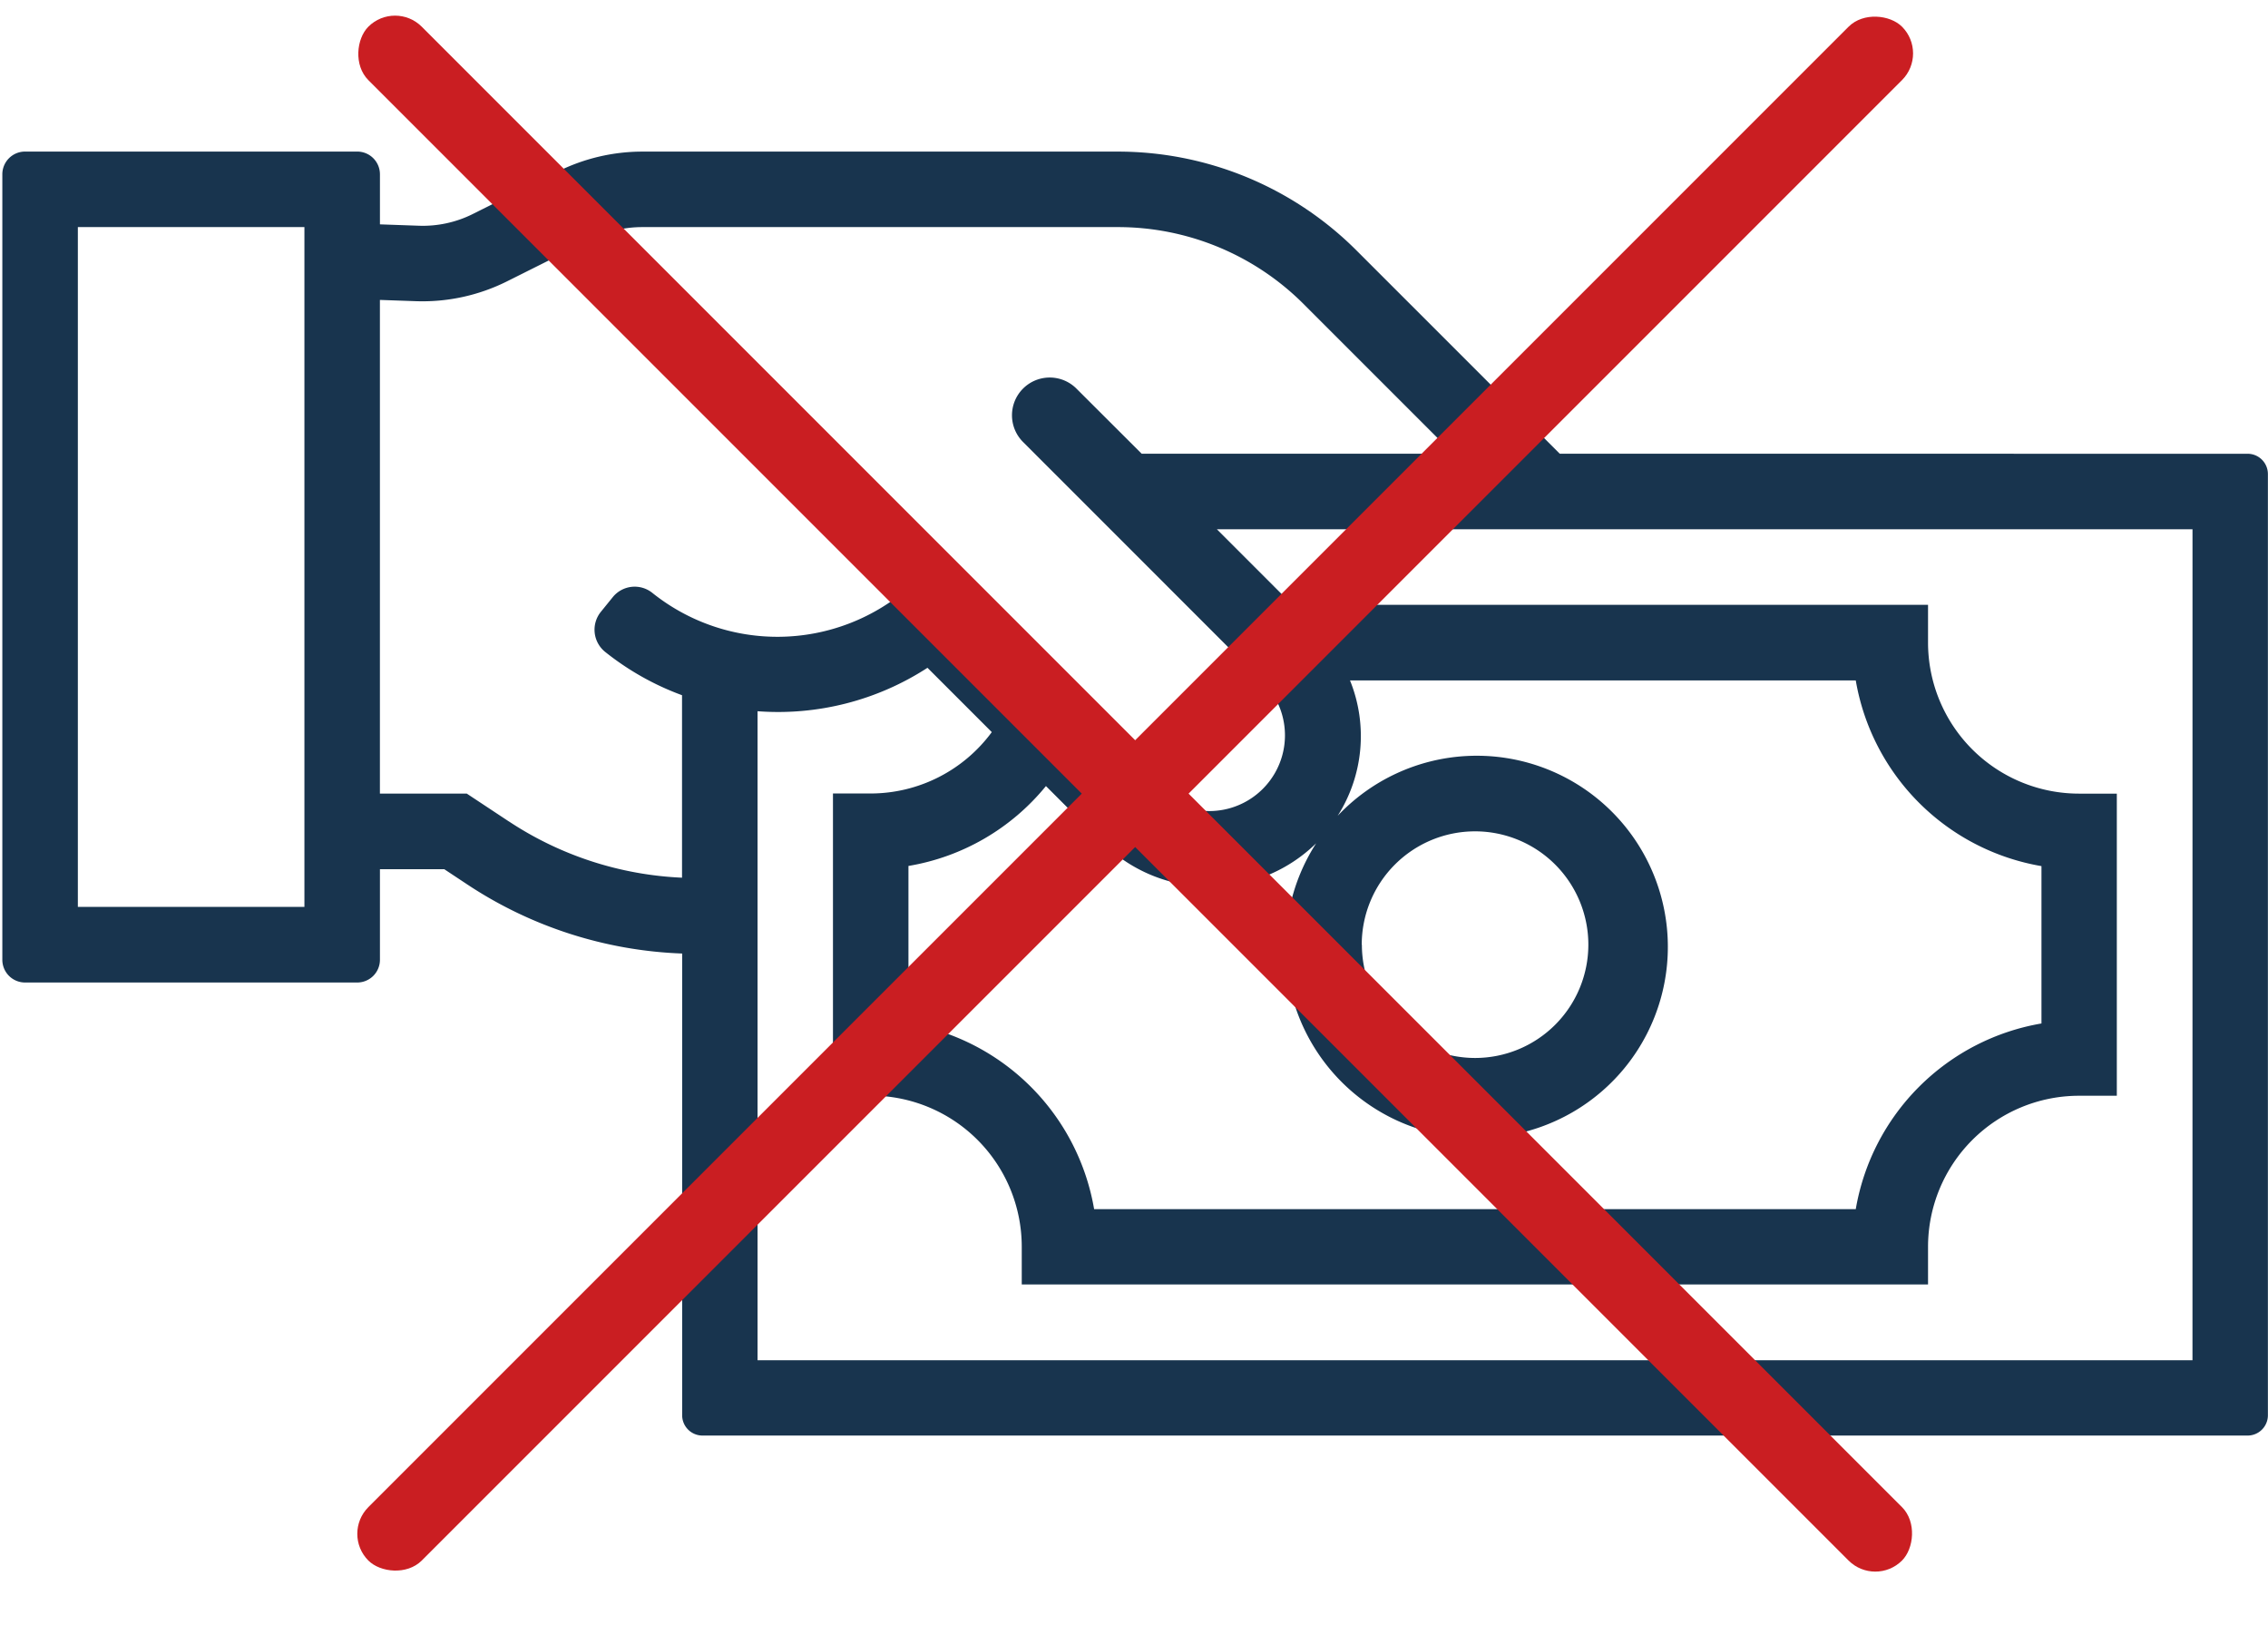
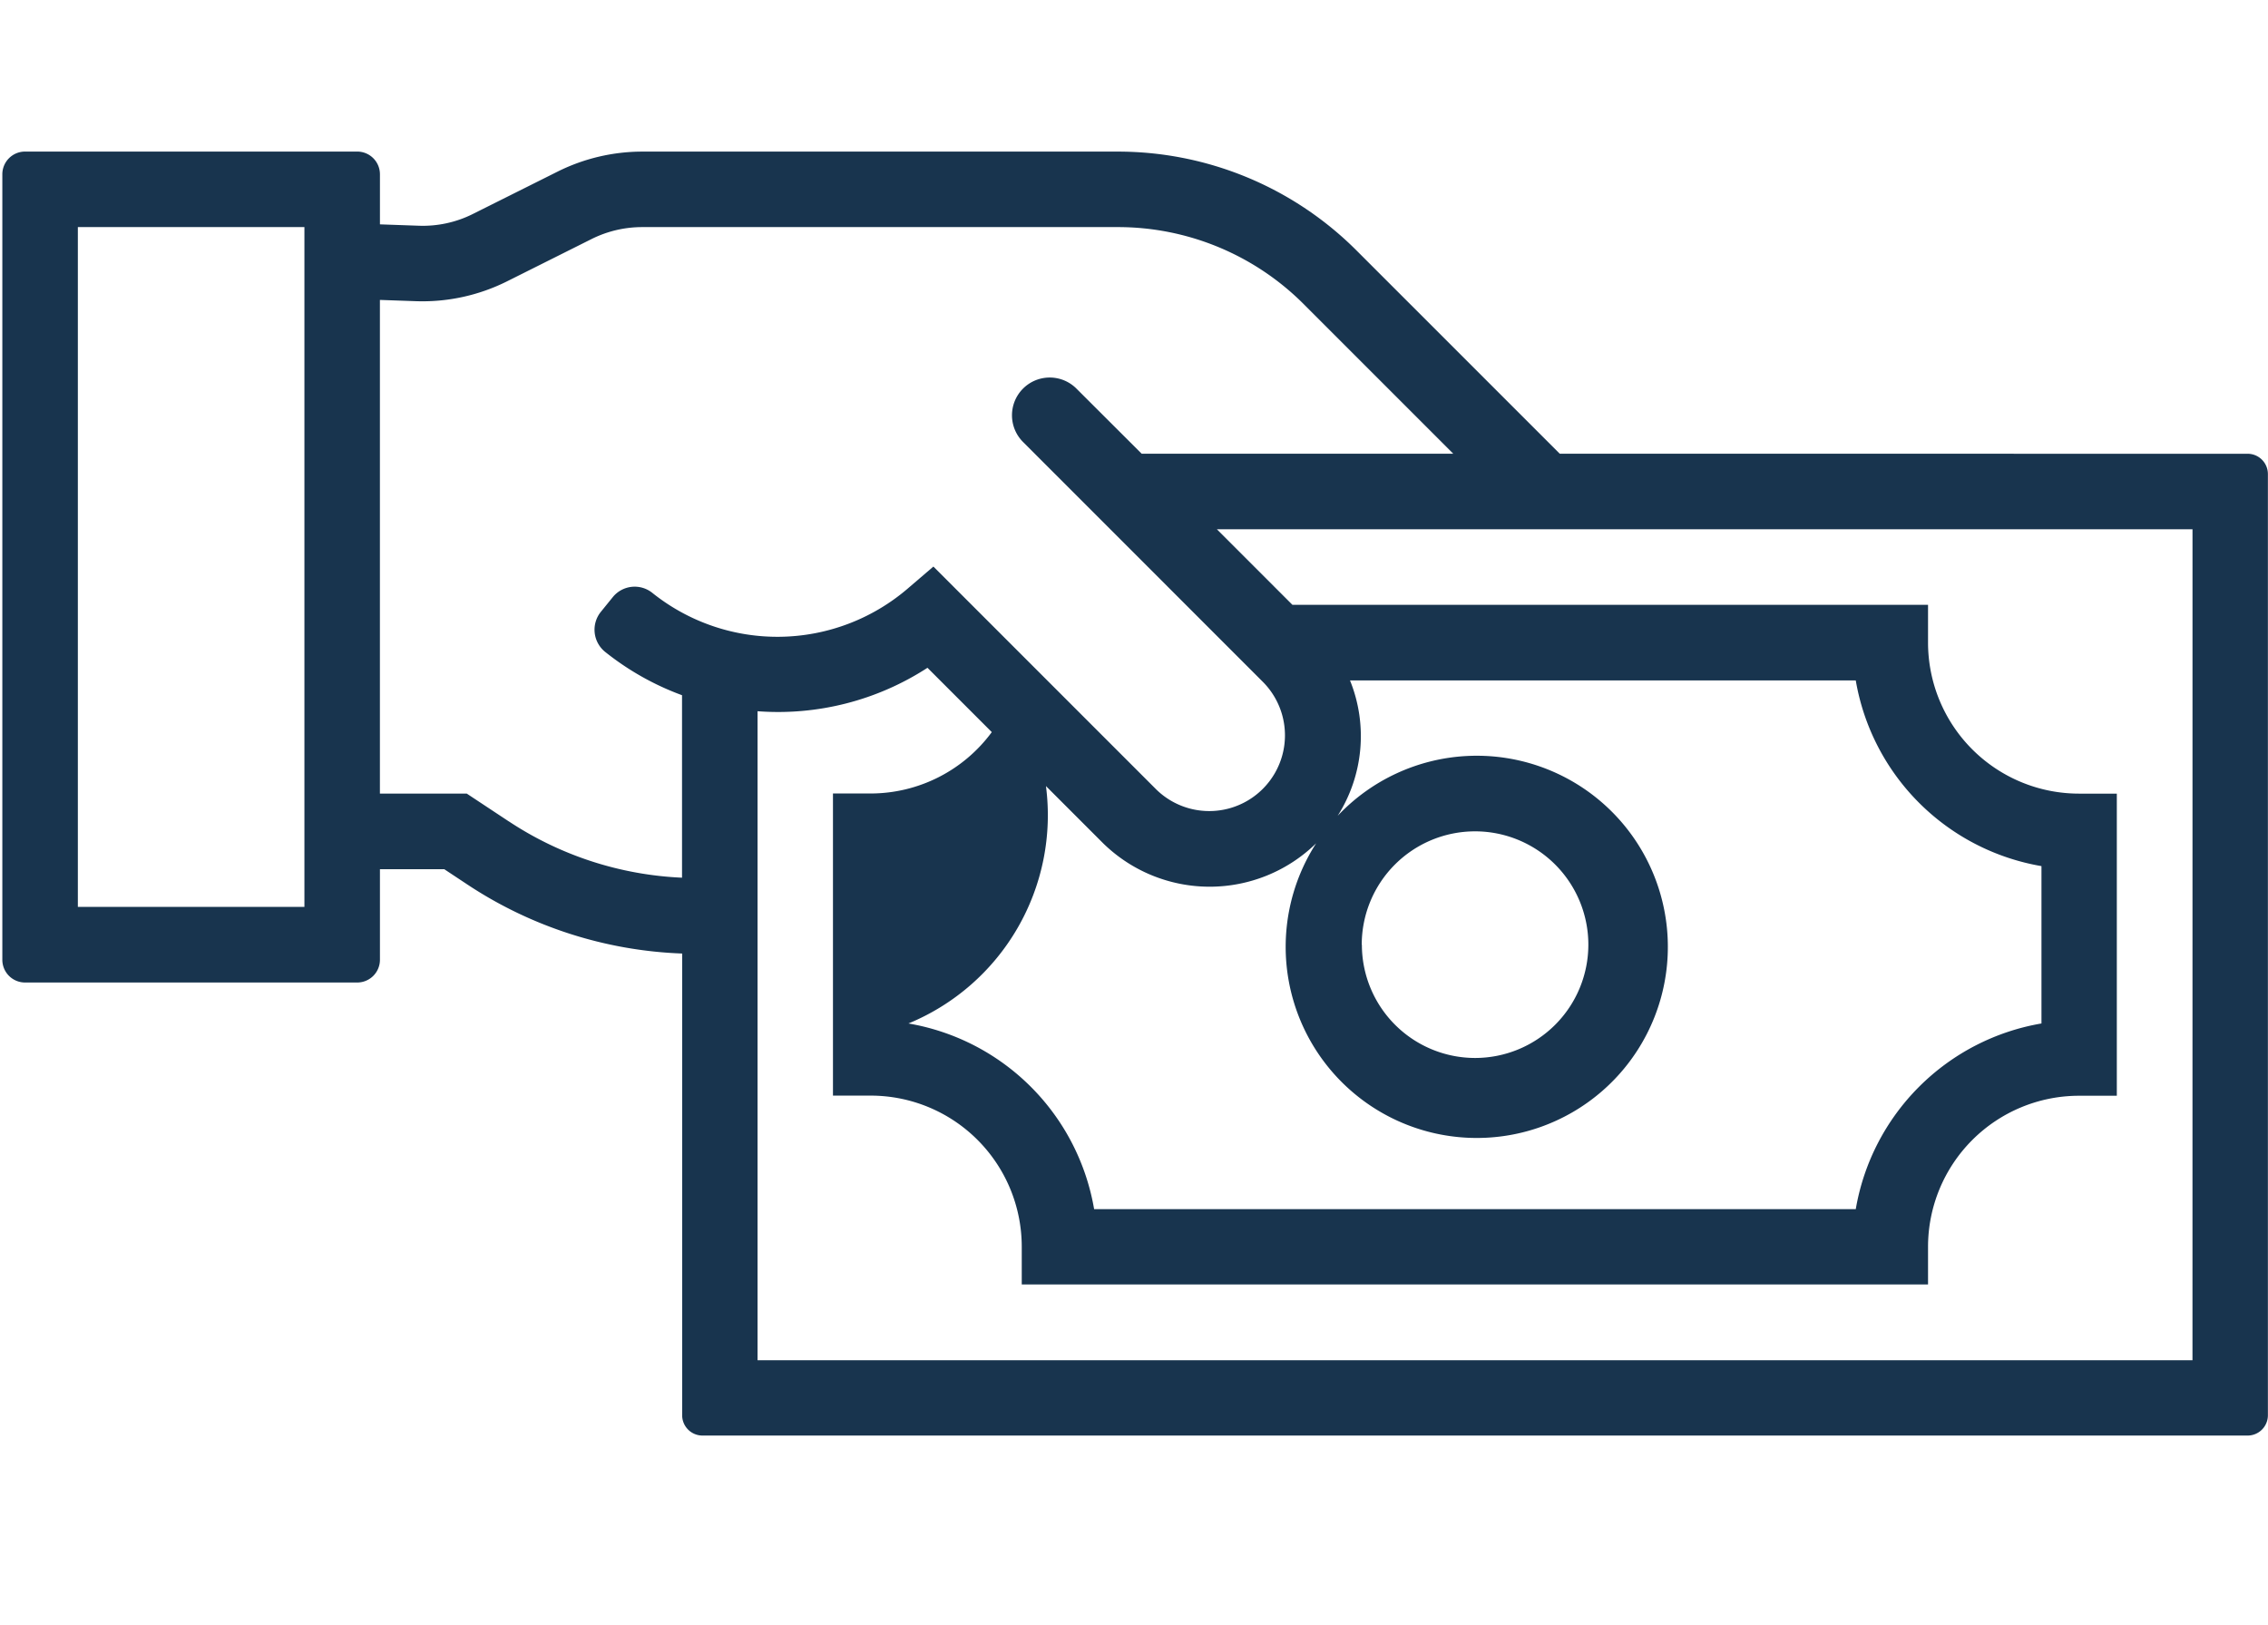
<svg xmlns="http://www.w3.org/2000/svg" width="67" height="48" viewBox="0 0 67 48">
  <defs>
    <clipPath id="clip-Sans_avance">
      <rect width="67" height="48" />
    </clipPath>
  </defs>
  <g id="Sans_avance" data-name="Sans avance" clip-path="url(#clip-Sans_avance)">
    <g id="picto_sans_frais" transform="translate(-203.368 -316.026)">
-       <path id="Tracé_405" data-name="Tracé 405" d="M249.446,330.924l-5.984-5.983a9.97,9.97,0,0,0-7.1-2.941H222.338a5.614,5.614,0,0,0-2.494.589l-2.5,1.25a3.3,3.3,0,0,1-1.618.35l-1.134-.04v-1.478a.671.671,0,0,0-.671-.672h-9.813a.671.671,0,0,0-.671.672v23.2a.671.671,0,0,0,.671.672h9.813a.671.671,0,0,0,.671-.672v-2.675h1.9l.675.447a12.3,12.3,0,0,0,6.353,2.044v13.638a.6.6,0,0,0,.6.6h45.645a.6.6,0,0,0,.6-.6v-27.8a.6.6,0,0,0-.6-.6ZM212.361,344.31h-6.693v-20.08h6.693Zm6.037-2.526-1.241-.821h-2.566V326.381l1.052.037a5.593,5.593,0,0,0,2.7-.584l2.5-1.251a3.344,3.344,0,0,1,1.5-.353h14.028a7.752,7.752,0,0,1,5.521,2.286l4.407,4.407h-9.205L235.167,329a1.115,1.115,0,0,0-1.577,0h0a1.115,1.115,0,0,0,0,1.577l7.091,7.092a2.237,2.237,0,0,1-3.157,3.17l-6.582-6.582-.781.669a5.912,5.912,0,0,1-7.519.111h0a.833.833,0,0,0-1.171.122l-.352.434a.841.841,0,0,0,.124,1.183h0a8.139,8.139,0,0,0,2.273,1.281v5.39A10.064,10.064,0,0,1,218.4,341.784Zm15.868-1.044,1.684,1.684a4.5,4.5,0,0,0,6.3.006,5.645,5.645,0,1,0,.634-.81,4.386,4.386,0,0,0,.365-4H258.19a6.712,6.712,0,0,0,5.486,5.485v4.648a6.712,6.712,0,0,0-5.486,5.485h-22.5a6.712,6.712,0,0,0-5.485-5.485V343.1A6.655,6.655,0,0,0,234.267,340.74Zm9.33,4.686a3.347,3.347,0,1,1,3.346,3.346A3.347,3.347,0,0,1,243.6,345.426ZM268.137,357.7h-42.39V338.53a8.108,8.108,0,0,0,5.02-1.283l1.9,1.9a4.451,4.451,0,0,1-3.577,1.813h-1.115v8.924h1.115a4.463,4.463,0,0,1,4.462,4.462v1.115h26.773V354.35a4.463,4.463,0,0,1,4.462-4.462h1.115v-8.924h-1.115a4.462,4.462,0,0,1-4.462-4.462v-1.115H241.548l-2.231-2.231h28.821Z" transform="translate(0 -1.496)" fill="#18344e" />
+       <path id="Tracé_405" data-name="Tracé 405" d="M249.446,330.924l-5.984-5.983a9.97,9.97,0,0,0-7.1-2.941H222.338a5.614,5.614,0,0,0-2.494.589l-2.5,1.25a3.3,3.3,0,0,1-1.618.35l-1.134-.04v-1.478a.671.671,0,0,0-.671-.672h-9.813a.671.671,0,0,0-.671.672v23.2a.671.671,0,0,0,.671.672h9.813a.671.671,0,0,0,.671-.672v-2.675h1.9l.675.447a12.3,12.3,0,0,0,6.353,2.044v13.638a.6.6,0,0,0,.6.6h45.645a.6.6,0,0,0,.6-.6v-27.8a.6.6,0,0,0-.6-.6ZM212.361,344.31h-6.693v-20.08h6.693Zm6.037-2.526-1.241-.821h-2.566V326.381l1.052.037a5.593,5.593,0,0,0,2.7-.584l2.5-1.251a3.344,3.344,0,0,1,1.5-.353h14.028a7.752,7.752,0,0,1,5.521,2.286l4.407,4.407h-9.205L235.167,329a1.115,1.115,0,0,0-1.577,0h0a1.115,1.115,0,0,0,0,1.577l7.091,7.092a2.237,2.237,0,0,1-3.157,3.17l-6.582-6.582-.781.669a5.912,5.912,0,0,1-7.519.111h0a.833.833,0,0,0-1.171.122l-.352.434a.841.841,0,0,0,.124,1.183h0a8.139,8.139,0,0,0,2.273,1.281v5.39A10.064,10.064,0,0,1,218.4,341.784Zm15.868-1.044,1.684,1.684a4.5,4.5,0,0,0,6.3.006,5.645,5.645,0,1,0,.634-.81,4.386,4.386,0,0,0,.365-4H258.19a6.712,6.712,0,0,0,5.486,5.485v4.648a6.712,6.712,0,0,0-5.486,5.485h-22.5a6.712,6.712,0,0,0-5.485-5.485A6.655,6.655,0,0,0,234.267,340.74Zm9.33,4.686a3.347,3.347,0,1,1,3.346,3.346A3.347,3.347,0,0,1,243.6,345.426ZM268.137,357.7h-42.39V338.53a8.108,8.108,0,0,0,5.02-1.283l1.9,1.9a4.451,4.451,0,0,1-3.577,1.813h-1.115v8.924h1.115a4.463,4.463,0,0,1,4.462,4.462v1.115h26.773V354.35a4.463,4.463,0,0,1,4.462-4.462h1.115v-8.924h-1.115a4.462,4.462,0,0,1-4.462-4.462v-1.115H241.548l-2.231-2.231h28.821Z" transform="translate(0 -1.496)" fill="#18344e" />
      <g id="Groupe_218" data-name="Groupe 218" transform="translate(213.461 316.026)">
-         <rect id="Rectangle_1148" data-name="Rectangle 1148" width="64.073" height="2.231" rx="1.116" transform="translate(0 45.306) rotate(-45)" fill="#ca1e22" />
-         <rect id="Rectangle_1149" data-name="Rectangle 1149" width="64.073" height="2.231" rx="1.116" transform="translate(45.306 46.884) rotate(-135)" fill="#ca1e22" />
-       </g>
+         </g>
    </g>
  </g>
</svg>